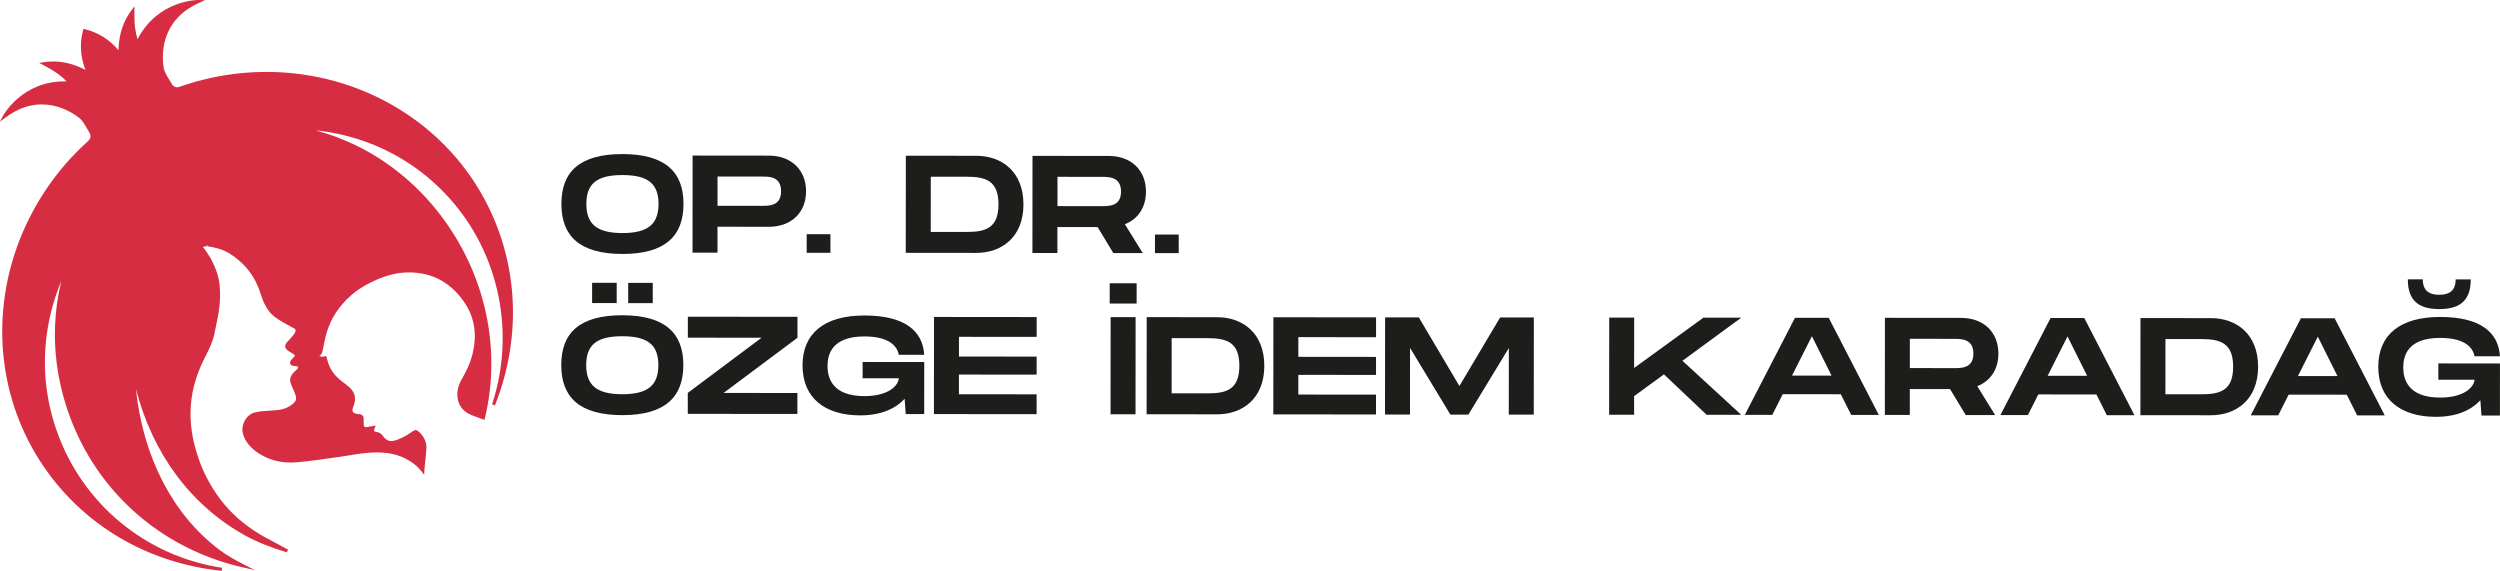
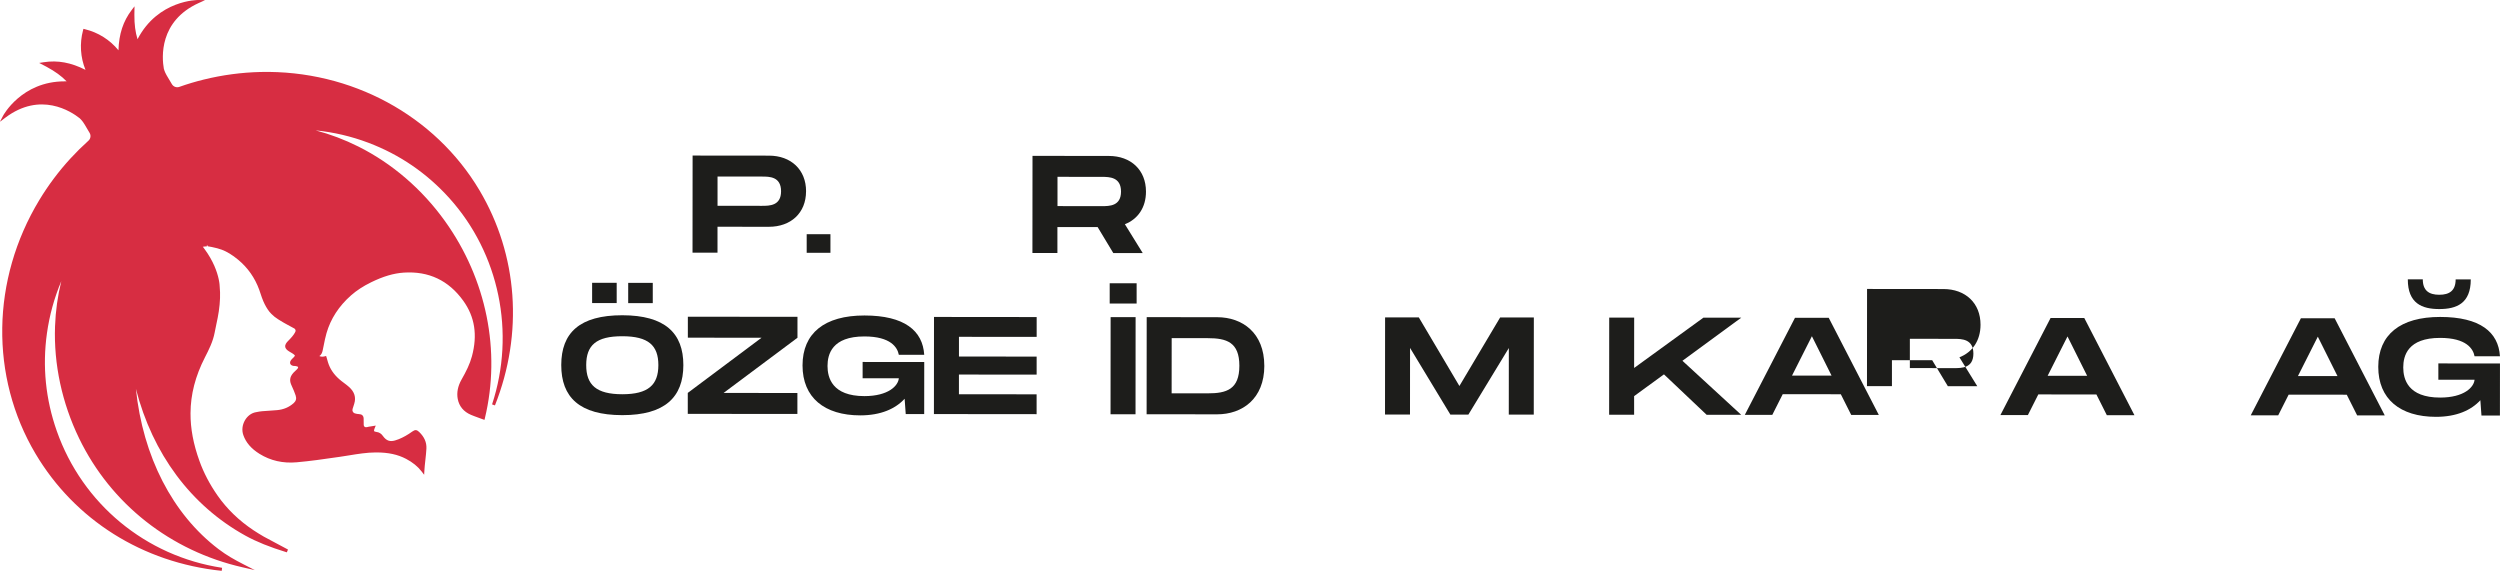
<svg xmlns="http://www.w3.org/2000/svg" id="katman_2" data-name="katman 2" viewBox="0 0 973.58 222.34">
  <defs>
    <style> .cls-1 { fill: #1d1d1b; } .cls-1, .cls-2 { stroke-width: 0px; } .cls-2 { fill: #d72d42; } </style>
  </defs>
  <g id="katman_1" data-name="katman 1">
    <g>
      <path class="cls-2" d="M64.94,29.41l2.01,3.38c.59.99,1.79,1.43,2.87,1.05,3.18-1.13,6.4-2.09,9.56-2.86,7.23-1.78,14.69-2.78,22.15-2.95h0c35.17-.79,67.86,16.87,85.21,46.1,14.95,25.18,17.14,55.7,6.01,83.75l-1.12-.4c9.18-27.96,2.8-58.74-16.64-80.32-8.77-9.73-19.4-17-31.59-21.59-6.62-2.49-13.48-4.1-20.49-4.8,5.7,1.5,11.27,3.61,16.63,6.29,13.2,6.6,24.88,16.66,33.77,29.08,16.17,22.59,21.82,50.56,15.52,76.73l-.16.65-1.14-.41c-.8-.28-1.6-.58-2.39-.88l-.53-.2c-.39-.15-.79-.31-1.18-.47-2.86-1.21-4.65-3.36-5.18-6.23-.45-2.45.05-4.96,1.47-7.48,1.84-3.24,3.24-6.03,4.07-9.12,2.22-8.27,1.12-15.33-3.36-21.58-5.7-7.94-13.46-11.62-23.18-10.99-3.97.27-8.01,1.46-12.71,3.76-3.09,1.51-5.66,3.19-7.85,5.12-4.71,4.16-7.93,9.11-9.54,14.71-.45,1.54-.77,3.17-1.08,4.74-.12.62-.25,1.23-.38,1.84-.14.65-.36,1.73-1.33,2.32.62.29,1.3.32,2.09.12l.55-.15.17.55c.1.32.19.64.28.96.18.64.36,1.28.6,1.89.94,2.42,2.56,4.5,4.95,6.38.31.24.63.48.95.72.65.49,1.33.99,1.95,1.55,2.14,1.89,2.83,4.1,2.05,6.56l-.19.61c-.14.47-.29.95-.45,1.41-.12.35-.09.73.08,1.06.16.32.44.55.77.66.58.18,1.18.28,1.73.3,1.03.03,1.66.62,1.72,1.63.04.71.03,1.42.03,2.14v.39c0,.33.12.6.34.77.23.18.55.23.89.14.55-.15,1.09-.23,1.66-.31.24-.04.49-.07.74-.12l1.06-.18-.41,1c-.33.8-.26,1.08-.21,1.16.05.09.24.25.89.32,1.07.12,1.88.64,2.56,1.62.29.42.64.81,1.03,1.13,1.43,1.19,3.01.9,5.09.07,1.76-.71,3.5-1.69,5.31-3,1.05-.75,1.72-.71,2.64.18,2.02,1.94,2.94,4.05,2.83,6.46-.06,1.35-.24,2.96-.41,4.51-.16,1.42-.32,2.88-.38,4.1l-.09,1.6-.98-1.27c-1.51-1.96-3.49-3.57-6.04-4.91-3.25-1.71-6.94-2.51-11.59-2.51h-.27c-3.48.02-6.96.59-10.33,1.14-1.19.2-2.39.39-3.59.56l-1.13.16c-5.2.76-10.49,1.52-15.73,1.98-5.33.47-10.18-.63-14.46-3.29-3.21-2-5.27-4.38-6.29-7.28-.66-1.86-.43-3.96.61-5.77.97-1.69,2.51-2.84,4.23-3.16l.29-.05c.7-.14,1.42-.28,2.16-.34.94-.08,1.88-.14,2.82-.2,1.01-.07,2.01-.13,3.01-.22,2.55-.23,4.67-1.12,6.48-2.74.92-.82,1.17-1.77.76-2.98-.38-1.13-.88-2.36-1.53-3.75-.45-.94-.64-1.71-.6-2.43.04-.9.43-1.71,1.25-2.65.23-.26.49-.5.76-.74.17-.15.34-.31.5-.47.54-.55.65-.71.55-.97-.1-.27-.32-.34-.95-.44-.21-.03-.3-.03-.38-.03-.15,0-.31,0-.46-.03-.79-.13-1.1-.52-1.23-.82-.12-.3-.17-.79.28-1.42.23-.32.5-.57.76-.82.13-.12.25-.24.37-.37.37-.39.39-.54.38-.58,0-.02-.03-.16-.38-.45-.38-.31-.81-.56-1.28-.83-.19-.11-.38-.22-.57-.34-.65-.4-1.42-.97-1.53-1.83-.11-.85.48-1.58,1-2.13l.74-.76c1.5-1.53,2.06-2.58,2.26-3.08.17-.54-.17-.93-.4-1.11l-2.89-1.57c-.37-.2-.75-.41-1.13-.63l-.62-.36c-.49-.29-.87-.52-1.22-.74l-.61-.38c-.87-.54-1.73-1.23-2.54-2.05-.33-.34-.6-.63-.77-.85-.91-1.17-1.67-2.5-2.36-4.09-.4-.93-.73-1.91-1.04-2.85-.18-.54-.35-1.08-.55-1.61-1.69-4.64-4.45-8.57-8.22-11.69-1.13-.94-2.21-1.72-3.3-2.38-1.07-.65-2.07-1.14-3.06-1.51-1.12-.41-2.4-.75-3.89-1.05-.41-.08-.82-.15-1.24-.22-.11-.02-.2-.03-.3-.03l-.14-.6-.06.59-.14-.59-.04.6c-.64.02-1.17.09-1.56.16.24.31.47.61.69.92,3.46,4.71,4.88,8.92,5.47,11.63.36,1.66.4,2.71.4,2.93.29,2.92.18,6.07-.34,9.63-.24,1.71-.61,3.42-.96,5.07-.23,1.07-.46,2.13-.65,3.2-.66,3.57-2.32,6.81-3.79,9.68-3.74,7.3-5.58,14.41-5.62,21.75-.04,5.93,1.1,12.02,3.48,18.62,1.64,4.58,4.01,9.1,7.05,13.45,3.65,5.22,8.36,9.78,14.01,13.53,1.13.75,2.41,1.54,4,2.47l9.42,5.03-.45,1.09c-6.69-2.05-11.83-4.13-16.18-6.53-21.16-11.71-36.08-31.82-42.6-57.15,2.73,26.36,14.24,48.82,32.21,62.45,3.17,2.4,6.02,4.01,9.87,5.98l4.22,2.16-4.62-1.05c-28.18-6.38-51.44-24.71-63.81-50.29-6.65-13.75-9.89-28.82-9.36-43.57.21-5.99,1.03-11.89,2.44-17.61-2.73,6.49-4.61,13.28-5.59,20.29-1.81,12.9-.52,25.71,3.83,38.07,9.97,28.34,34.63,48.75,64.38,53.27l-.15,1.18c-30.77-3.18-57.19-19.8-72.5-45.59-17.81-30-17.25-67.86,1.47-98.81,3.5-5.79,7.59-11.25,12.16-16.22,2.17-2.36,4.52-4.68,6.98-6.9.85-.76,1.04-2.03.45-3.02l-1.93-3.26s-.1-.15-.18-.28c-.8-1.32-1.74-2.15-1.75-2.16-3.32-2.65-15.3-10.55-28.97-.23l-2.11,1.6,1.23-2.35c.07-.14,7.22-13.42,24-13.4.25,0,.5,0,.75,0-2-2.07-4.47-3.86-7.76-5.64-.39-.21-.77-.41-1.16-.61l-1.77-.92,1.79-.28c5.41-.84,10.61.11,16.25,2.98-1.99-4.88-2.33-10.29-.95-15.42l.15-.56.56.14c5.17,1.25,9.76,4.14,13.08,8.22.18-6.33,1.84-11.35,5.16-15.7l1.09-1.43-.05,3.3c-.02,3.74.37,6.77,1.23,9.51C61.55-.11,77.11,0,77.22,0l2.65.05-2.41,1.09c-15.63,7.07-14.41,21.38-13.66,25.59,0,.02.29,1.21,1.05,2.52l.09.16Z" />
      <g>
        <g>
-           <path class="cls-1" d="M218.63,79.38c.01-12.54,7.15-19.39,23.79-19.38,16.59.02,23.77,6.94,23.76,19.42-.01,12.54-7.2,19.5-23.79,19.48-16.64-.02-23.77-6.94-23.76-19.53ZM256.45,79.42c0-7.67-3.88-11.24-14.04-11.25s-14.05,3.5-14.06,11.23,3.93,11.35,14.04,11.36c10.1,0,14.05-3.61,14.06-11.33Z" />
          <path class="cls-1" d="M313.9,74.5c0,8.43-5.9,13.83-14.49,13.82l-19.99-.02v10.1s-9.73,0-9.73,0l.03-37.82,29.72.03c8.59,0,14.48,5.47,14.47,13.9ZM304.17,74.49c0-5.73-4.53-5.73-7.45-5.73l-17.29-.02v11.4s17.28.02,17.28.02c2.92,0,7.46,0,7.46-5.67Z" />
          <path class="cls-1" d="M323.4,91.2v7.24s-9.25,0-9.25,0v-7.24s9.25,0,9.25,0Z" />
-           <path class="cls-1" d="M398.57,79.6c-.01,12.86-8.61,18.9-18.39,18.89l-27.45-.03.03-37.82,27.45.03c9.78,0,18.36,6.07,18.35,18.93ZM388.84,79.59c0-9.19-4.96-10.76-12.31-10.76h-14.05s-.02,21.49-.02,21.49h14.05c7.35.02,12.32-1.54,12.33-10.73Z" />
          <path class="cls-1" d="M438.06,87.31l6.96,11.25h-11.46s-6.1-10.12-6.1-10.12h-15.67s0,10.09,0,10.09h-9.73s.03-37.83.03-37.83l29.72.03c8.59,0,14.48,5.47,14.47,13.9,0,6.16-3.14,10.7-8.22,12.69ZM411.81,80.26l17.29.02c2.92,0,7.46,0,7.46-5.67s-4.53-5.73-7.45-5.73l-17.29-.02v11.4Z" />
-           <path class="cls-1" d="M459.03,91.33v7.24s-9.25,0-9.25,0v-7.24s9.25,0,9.25,0Z" />
        </g>
        <g>
          <path class="cls-1" d="M218.57,142.15c.01-12.54,7.15-19.39,23.79-19.38,16.59.02,23.77,6.94,23.76,19.42s-7.2,19.5-23.79,19.48c-16.64-.02-23.77-6.94-23.76-19.53ZM256.39,142.19c0-7.67-3.88-11.24-14.04-11.25s-14.05,3.5-14.06,11.23,3.93,11.35,14.04,11.36c10.1,0,14.05-3.61,14.06-11.33ZM240.16,110.13v7.89s-9.57,0-9.57,0v-7.89s9.57,0,9.57,0ZM254.21,110.15v7.89s-9.57,0-9.57,0v-7.89s9.57,0,9.57,0Z" />
          <path class="cls-1" d="M310.55,131.54l-28.76,21.48,28.74.03v8.16s-42.69-.04-42.69-.04v-8.16s28.72-21.48,28.72-21.48l-28.69-.03v-8.16s42.69.04,42.69.04v8.16Z" />
          <path class="cls-1" d="M335.94,140.96l23.99.02-.02,20.26h-7.19s-.43-5.95-.43-5.95c-3.57,3.89-9.25,6.47-17.3,6.47-13.94-.01-22.47-6.94-22.46-19.47.01-12.54,8.56-19.44,24.12-19.43s22.69,5.91,23.27,15.31h-9.89c-.54-2.87-3.13-7.14-13.39-7.15-12.64-.01-14.38,6.96-14.38,11.5s1.77,11.73,14.36,11.74c9.4,0,13.19-4.09,13.41-6.96h-14.1s0-6.33,0-6.33Z" />
          <path class="cls-1" d="M373.45,131.17v7.67s30.25.03,30.25.03v7.02s-30.26-.03-30.26-.03v7.67s30.25.03,30.25.03v7.73s-39.99-.04-39.99-.04l.03-37.82,39.98.04v7.73s-30.26-.03-30.26-.03Z" />
          <path class="cls-1" d="M442.64,110.32v7.89s-10.49,0-10.49,0v-7.89s10.49,0,10.49,0ZM442.21,161.32h-9.73s.03-37.83.03-37.83h9.73s-.03,37.83-.03,37.83Z" />
          <path class="cls-1" d="M492.37,142.46c-.01,12.86-8.61,18.9-18.39,18.89l-27.45-.03.03-37.82,27.45.03c9.78,0,18.36,6.07,18.35,18.93ZM482.65,142.45c0-9.19-4.96-10.76-12.31-10.76h-14.05s-.02,21.49-.02,21.49h14.05c7.35.02,12.32-1.54,12.33-10.73Z" />
-           <path class="cls-1" d="M505.62,131.29v7.67s30.25.03,30.25.03v7.02s-30.26-.03-30.26-.03v7.67s30.25.03,30.25.03v7.73s-39.99-.04-39.99-.04l.03-37.82,39.98.04v7.73s-30.26-.03-30.26-.03Z" />
          <path class="cls-1" d="M597.29,161.47h-9.72s.02-25.94.02-25.94l-15.75,25.92h-7.02s-15.7-25.96-15.7-25.96l-.02,25.94h-9.73s.03-37.83.03-37.83h13.13s15.81,26.72,15.81,26.72l15.86-26.68h13.13s-.03,37.83-.03,37.83Z" />
          <path class="cls-1" d="M655.19,140.5l22.89,21.04h-13.45s-16.63-15.75-16.63-15.75l-11.62,8.47v7.24s-9.73,0-9.73,0l.03-37.82h9.72s-.02,19.62-.02,19.62l26.98-19.59h14.75s-22.93,16.8-22.93,16.8Z" />
          <path class="cls-1" d="M716.89,153.53l-22.64-.02-4.06,8.05h-10.7s19.54-37.81,19.54-37.81h13.13s19.52,37.85,19.52,37.85h-10.75s-4.05-8.06-4.05-8.06ZM713.27,146.28l-7.66-15.35-7.74,15.34h15.4Z" />
-           <path class="cls-1" d="M770.01,150.39l6.96,11.24h-11.46s-6.1-10.12-6.1-10.12h-15.67s0,10.09,0,10.09h-9.72s.03-37.83.03-37.83l29.72.03c8.59,0,14.48,5.47,14.47,13.9,0,6.16-3.14,10.7-8.22,12.69ZM743.75,143.34l17.29.02c2.92,0,7.46,0,7.46-5.67s-4.53-5.73-7.45-5.73l-17.29-.02v11.4Z" />
+           <path class="cls-1" d="M770.01,150.39h-11.46s-6.1-10.12-6.1-10.12h-15.67s0,10.09,0,10.09h-9.72s.03-37.83.03-37.83l29.72.03c8.59,0,14.48,5.47,14.47,13.9,0,6.16-3.14,10.7-8.22,12.69ZM743.75,143.34l17.29.02c2.92,0,7.46,0,7.46-5.67s-4.53-5.73-7.45-5.73l-17.29-.02v11.4Z" />
          <path class="cls-1" d="M816.42,153.62l-22.64-.02-4.06,8.05h-10.7s19.54-37.81,19.54-37.81h13.13s19.53,37.85,19.53,37.85h-10.75s-4.05-8.06-4.05-8.06ZM812.81,146.37l-7.66-15.35-7.74,15.34h15.4Z" />
-           <path class="cls-1" d="M879.38,142.82c-.01,12.86-8.61,18.9-18.39,18.89l-27.45-.03.03-37.82,27.45.03c9.78,0,18.36,6.07,18.35,18.93ZM869.66,142.81c0-9.19-4.96-10.76-12.31-10.76h-14.05s-.02,21.49-.02,21.49h14.05c7.35.02,12.32-1.54,12.33-10.73Z" />
          <path class="cls-1" d="M913.91,153.71l-22.64-.02-4.06,8.05h-10.7s19.54-37.81,19.54-37.81h13.13s19.53,37.85,19.53,37.85h-10.75s-4.05-8.06-4.05-8.06ZM910.29,146.46l-7.66-15.35-7.74,15.34h15.4Z" />
          <path class="cls-1" d="M949.58,141.53l23.99.02-.02,20.26h-7.19s-.43-5.95-.43-5.95c-3.57,3.89-9.25,6.47-17.3,6.47-13.94-.01-22.47-6.94-22.46-19.47.01-12.54,8.56-19.44,24.12-19.43s22.69,5.91,23.27,15.31h-9.89c-.54-2.87-3.13-7.14-13.39-7.15-12.64-.01-14.38,6.96-14.38,11.5s1.77,11.73,14.36,11.74c9.4,0,13.19-4.09,13.41-6.96h-14.1s0-6.33,0-6.33ZM937.67,108.78h5.84c0,4.38,2.43,6.01,6.42,6.01s6.38-1.62,6.38-5.99h5.89c0,9.41-5.58,11.56-12.27,11.56s-12.26-2.17-12.25-11.57Z" />
        </g>
      </g>
    </g>
  </g>
</svg>